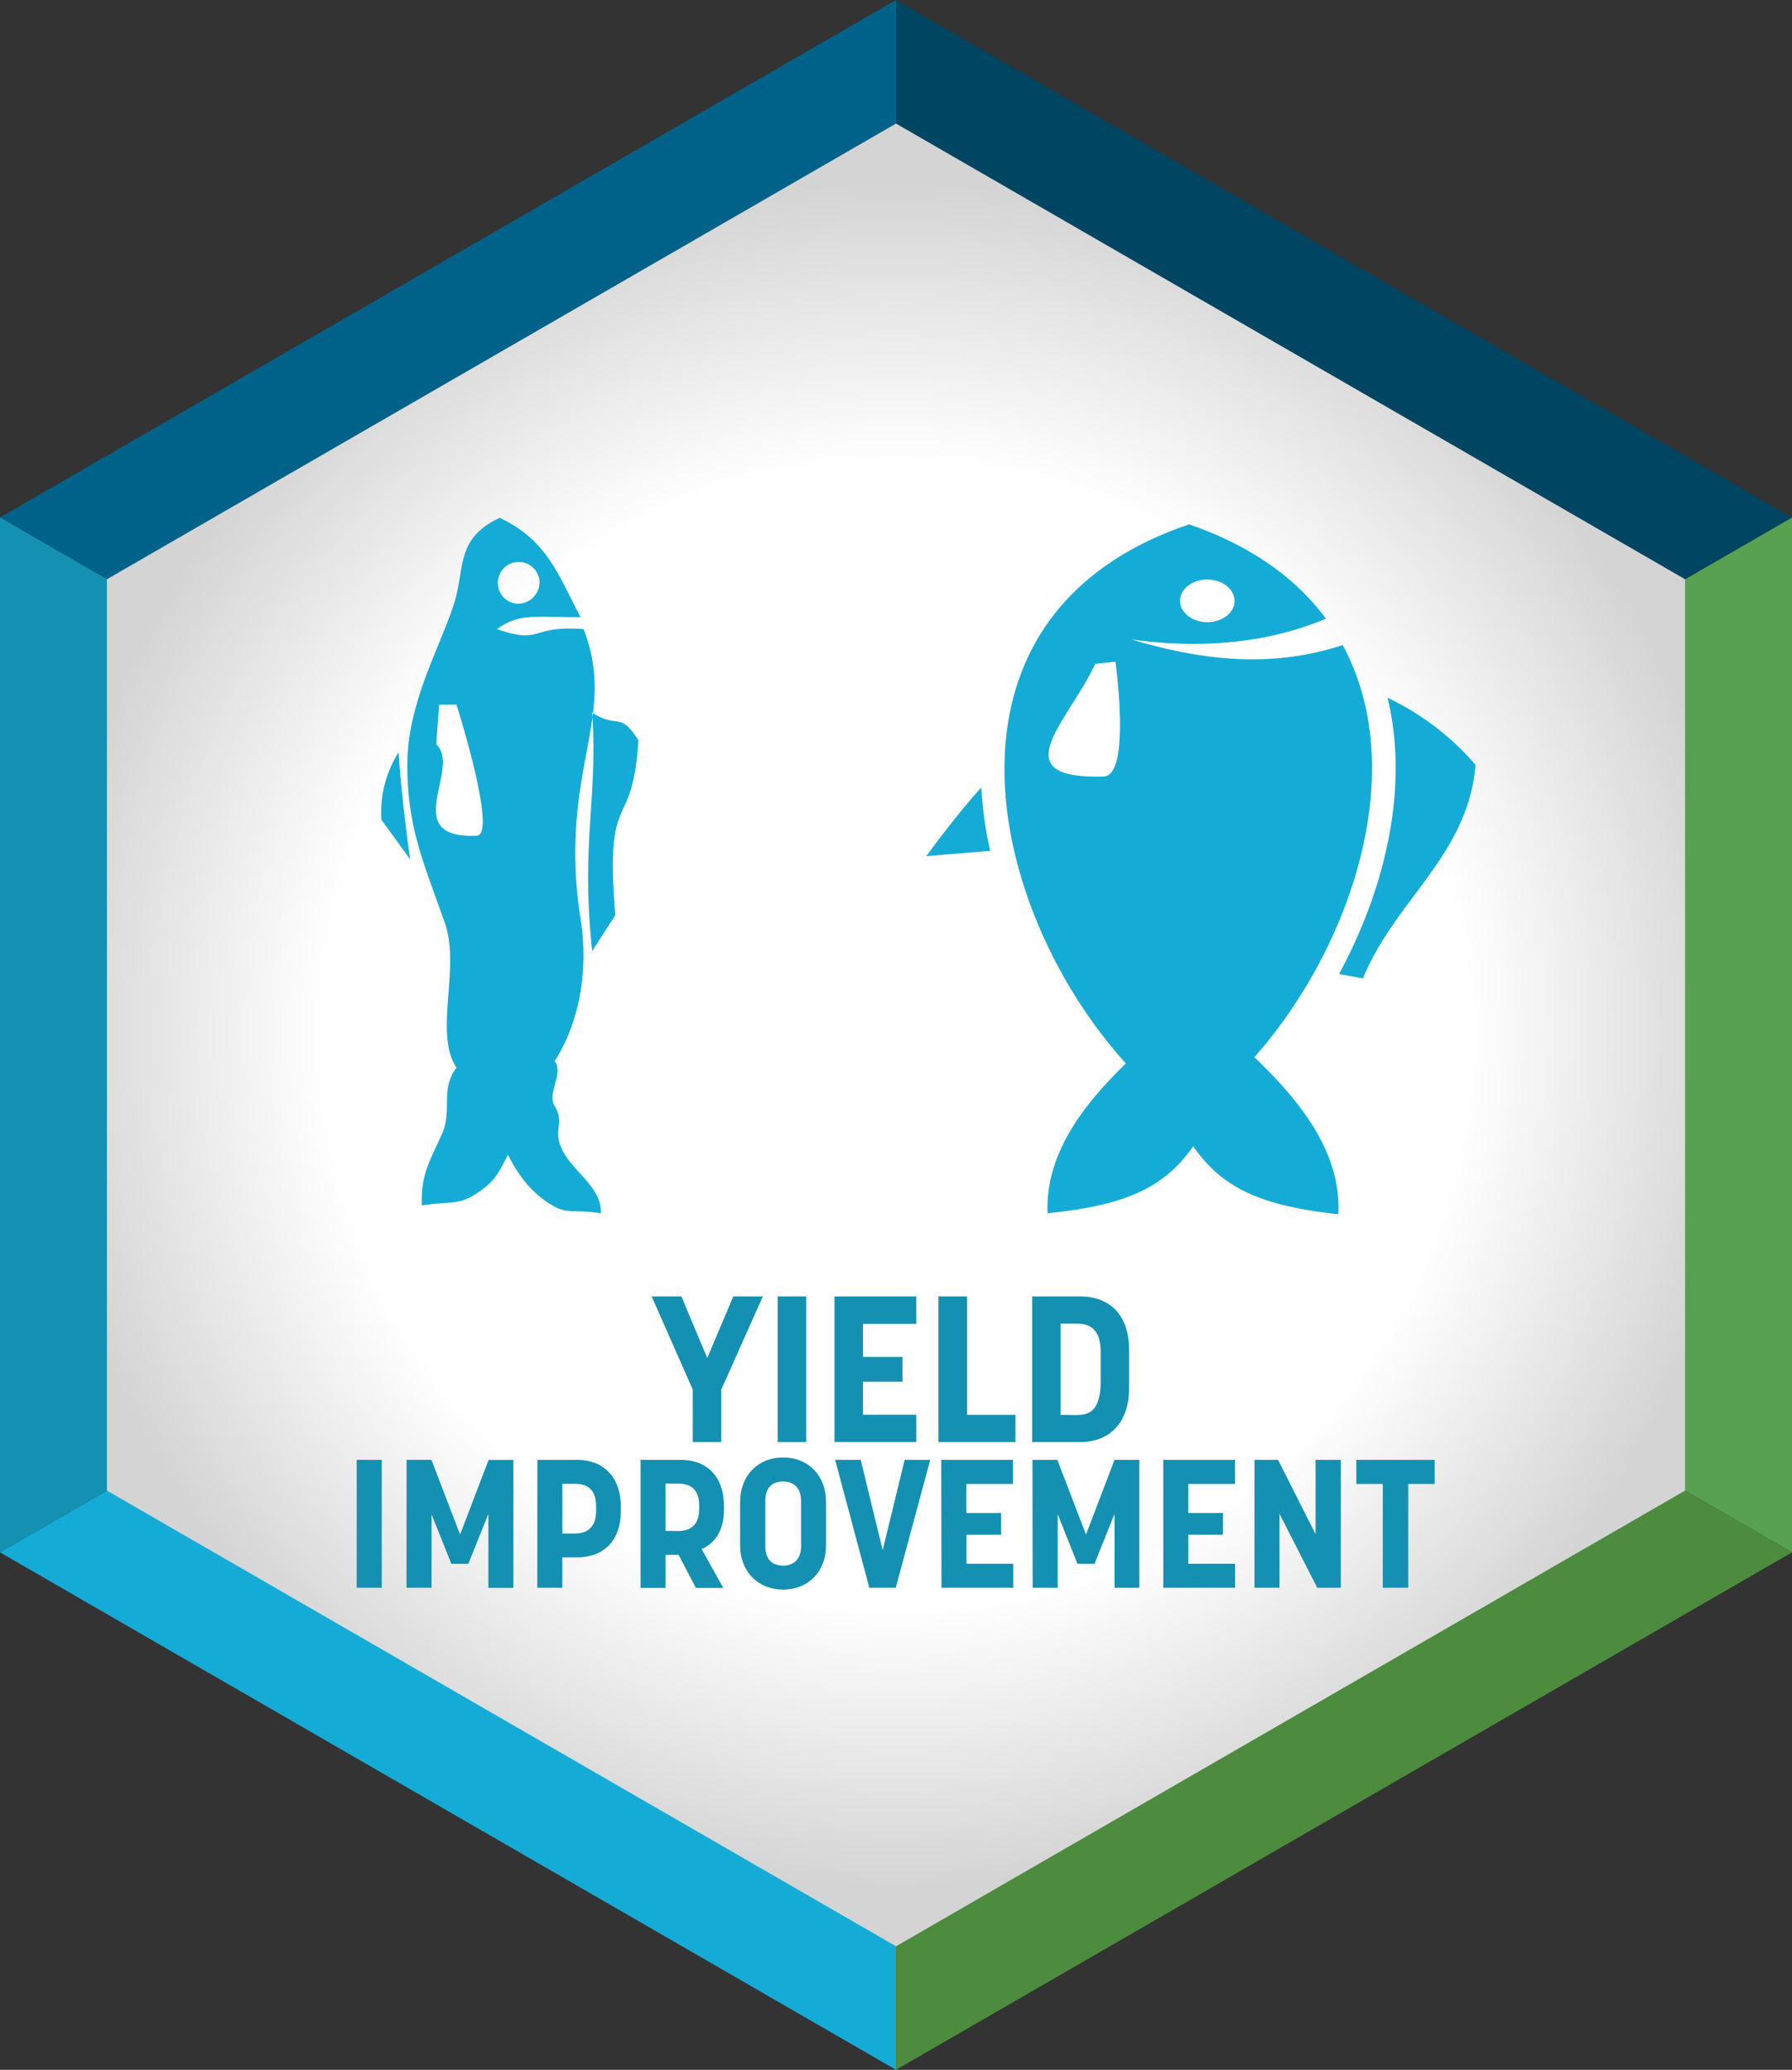
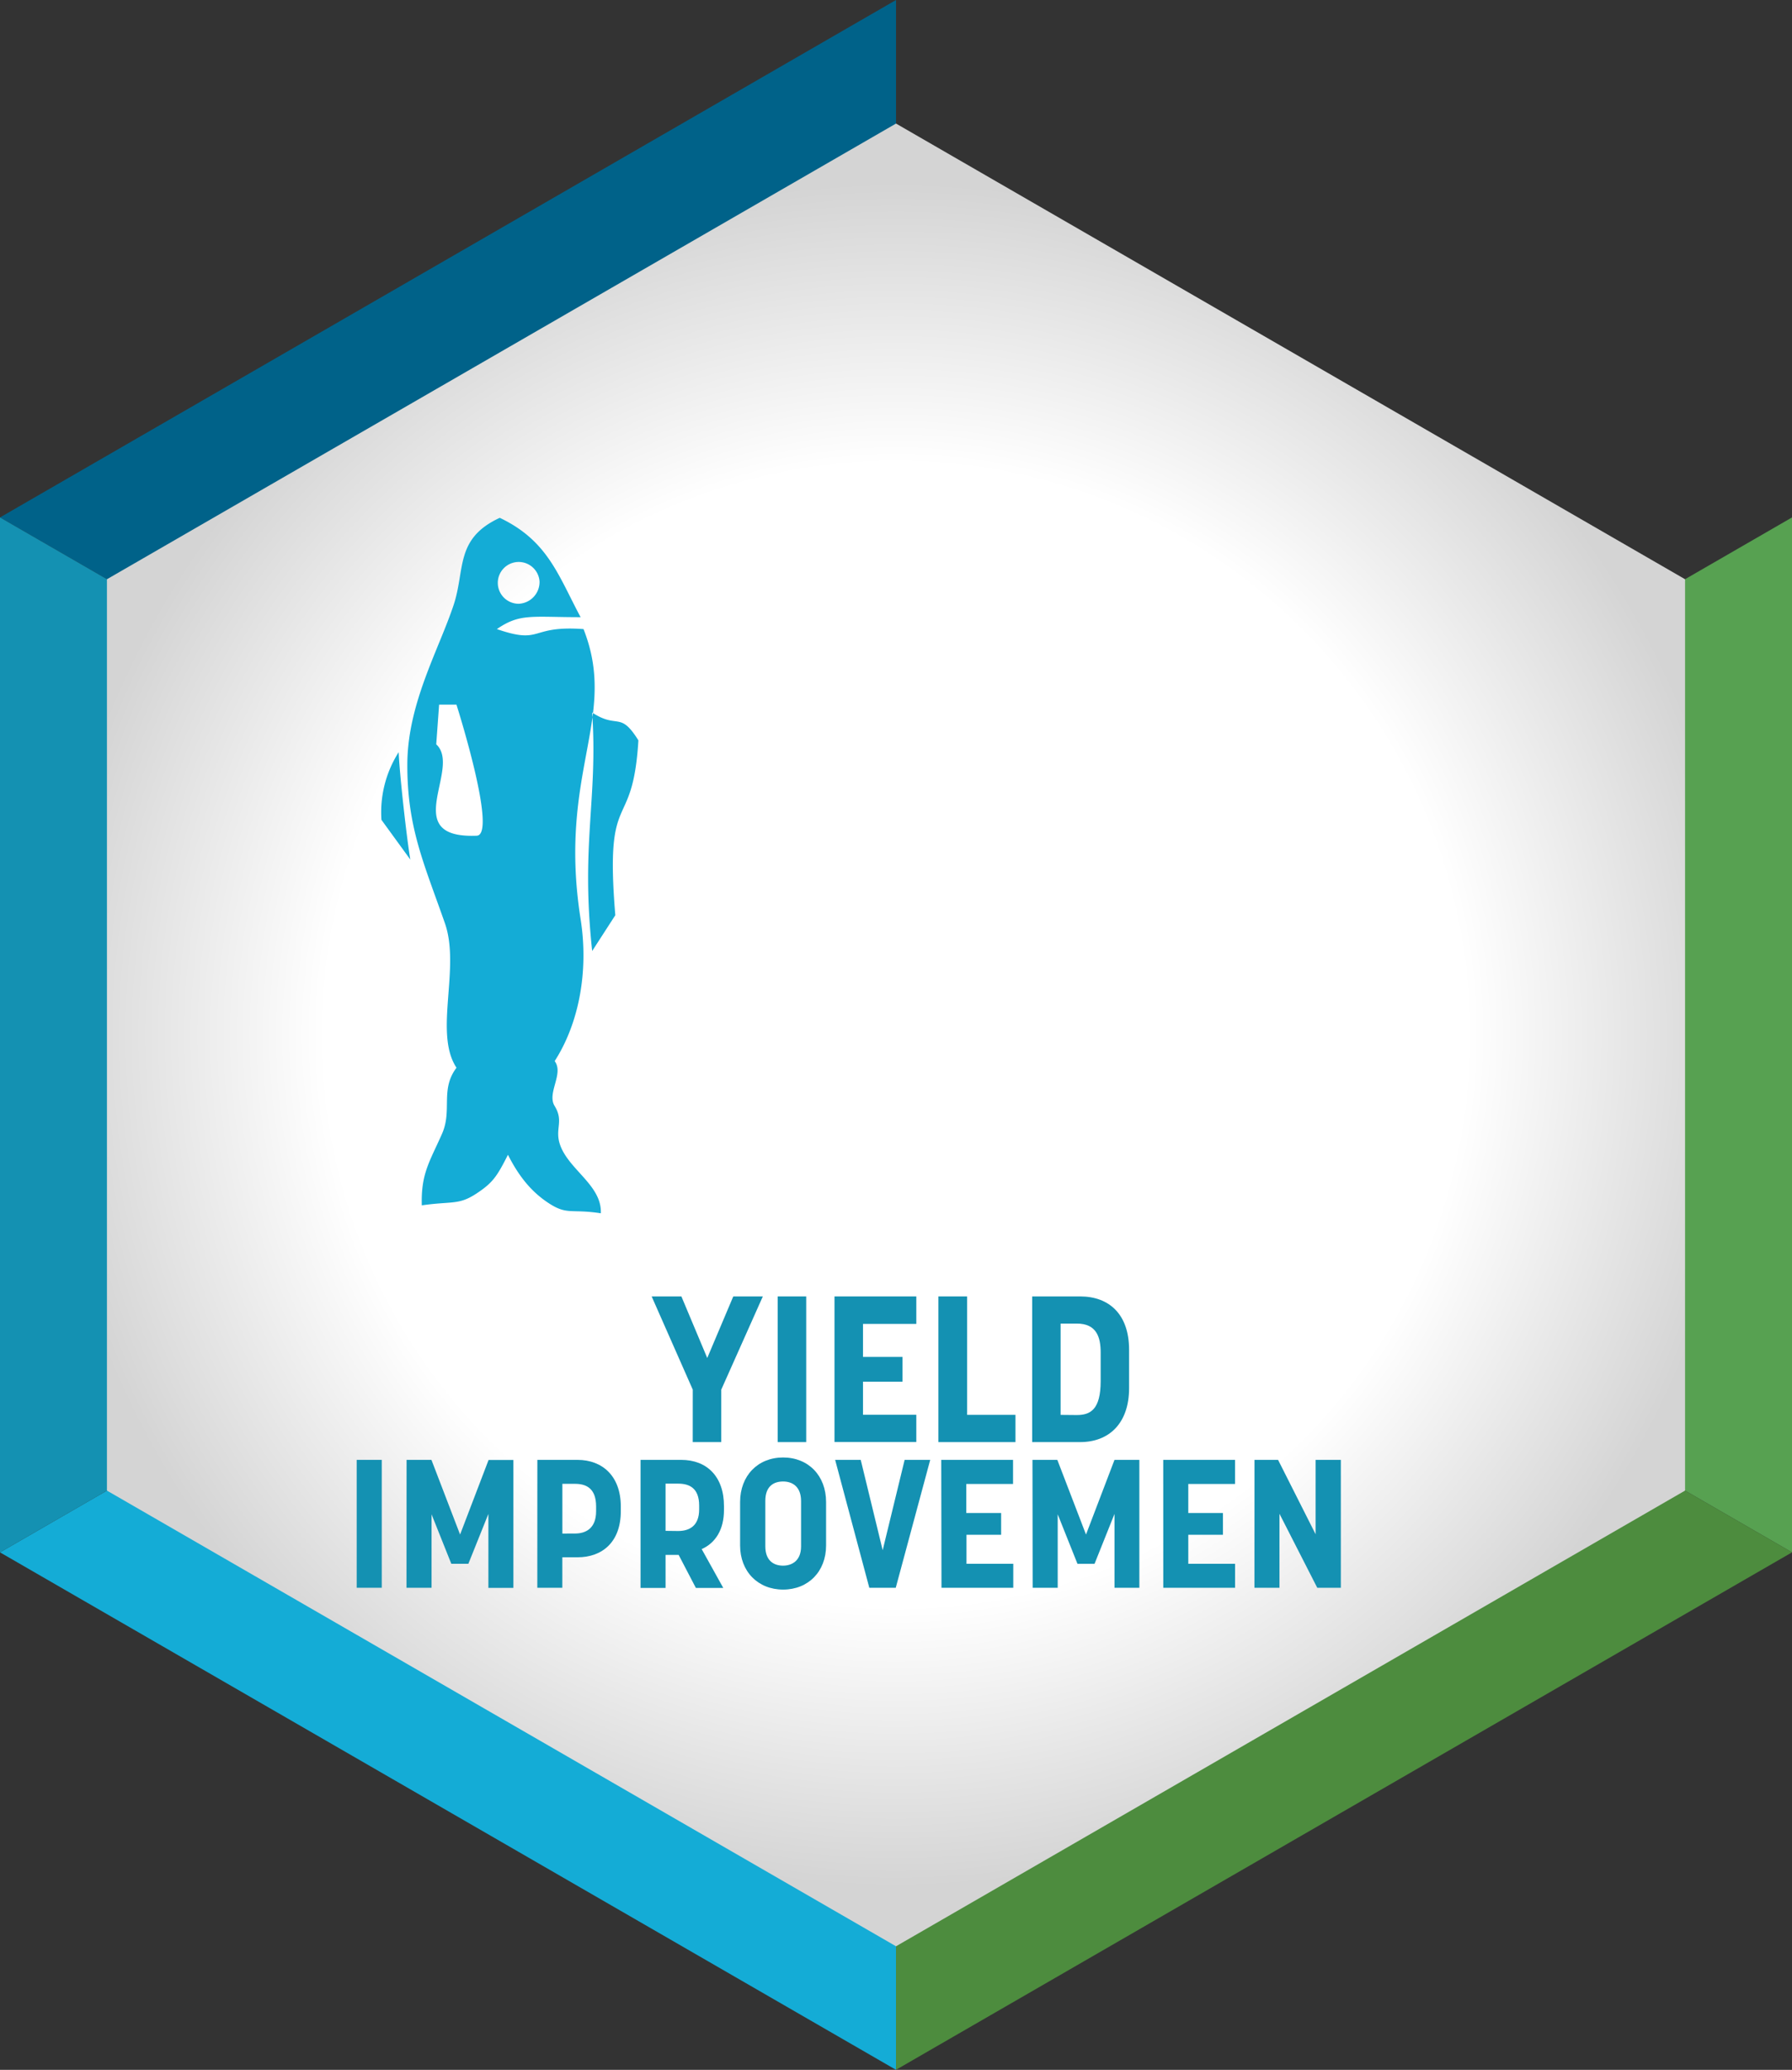
<svg xmlns="http://www.w3.org/2000/svg" id="Ebene_1" data-name="Ebene 1" viewBox="0 0 474.25 547.62">
  <rect x="0" y="0" width="474.25" height="547.62" fill="#333333" stroke="none" />
  <defs>
    <style>.cls-1{fill:#57a151;}.cls-2{fill:#004562;}.cls-3,.cls-8{fill:#14acd6;}.cls-4{fill:#4d8c3e;}.cls-5{fill:#006289;}.cls-6{fill:#1491b2;}.cls-7{fill:url(#Unbenannter_Verlauf_10);}.cls-8{fill-rule:evenodd;isolation:isolate;}</style>
    <radialGradient id="Unbenannter_Verlauf_10" cx="237.12" cy="273.81" r="225.55" gradientUnits="userSpaceOnUse">
      <stop offset="0.67" stop-color="#fff" />
      <stop offset="1" stop-color="#d4d4d4" />
    </radialGradient>
  </defs>
  <polygon class="cls-1" points="474.25 410.71 474.25 410.71 474.25 136.9 474.25 136.9 237.13 273.81 474.25 410.71" />
-   <polygon class="cls-2" points="237.13 273.81 474.25 136.9 237.13 0 237.13 273.81 237.13 273.81" />
  <polygon class="cls-3" points="0 410.71 237.13 547.62 237.13 547.61 237.13 273.81 0 410.71" />
  <polygon class="cls-4" points="237.13 273.81 237.13 273.81 237.13 547.61 474.25 410.71 237.13 273.81" />
  <polygon class="cls-5" points="237.13 0 0 136.9 0 136.9 237.13 273.81 237.13 0" />
  <polygon class="cls-6" points="237.13 273.81 0 136.9 0 410.71 0 410.71 237.13 273.81 237.13 273.81" />
  <polygon class="cls-7" points="28.3 153.25 237.13 32.69 445.95 153.25 445.95 394.37 237.13 514.93 28.3 394.37 28.3 153.25" />
  <path class="cls-6" d="M134.45,386.24h6.63v33.84h-6.63Z" transform="translate(-40.05 0)" />
  <path class="cls-6" d="M147.65,386.24h6.58L161.81,406l7.54-19.73h6.57v33.84H169.3V400.54L164,413.74h-4.51l-5.23-13.1v19.44h-6.63Z" transform="translate(-40.05 0)" />
  <path class="cls-6" d="M182.26,386.24h10.61c6.67,0,11.47,4.37,11.47,12.29v1.34c0,8-4.8,12.15-11.47,12.15h-4v8.06h-6.62Zm9.94,19.49c2.88,0,5.61-1.35,5.61-5.91v-1.24c0-5-2.83-6-5.61-6h-3.32v13.16Z" transform="translate(-40.05 0)" />
  <path class="cls-6" d="M209.57,386.24h10.75c6.77,0,11.33,4.37,11.33,12.24v1c0,5.23-2.25,8.74-5.9,10.37l5.71,10.27h-7.25l-4.56-8.74h-3.46v8.74h-6.62Zm9.94,18.82c2.88,0,5.57-1.25,5.57-5.72v-1c0-4.65-2.6-5.81-5.57-5.81h-3.32v12.49Z" transform="translate(-40.05 0)" />
  <path class="cls-6" d="M235.92,408.9V397.38c0-6.92,4.66-11.77,11.38-11.77s11.37,4.85,11.37,11.77V408.9c0,6.86-4.7,11.66-11.37,11.66S235.92,415.76,235.92,408.9Zm16.13.24v-12c0-3.79-2.26-5.18-4.75-5.18s-4.71,1.25-4.71,5.14v12c0,3.79,2.21,5.13,4.71,5.13C249.55,414.22,252.05,413,252.05,409.14Z" transform="translate(-40.05 0)" />
  <path class="cls-6" d="M261.07,386.24h6.77l5.81,23.9,5.81-23.9h6.77l-9.12,33.84h-7Z" transform="translate(-40.05 0)" />
  <path class="cls-6" d="M289.15,386.24h19v6.38H295.78v7.68H305v5.76h-9.17v7.68h12.38v6.34h-19Z" transform="translate(-40.05 0)" />
  <path class="cls-6" d="M313.29,386.24h6.58L327.46,406,335,386.24h6.58v33.84H335V400.54l-5.28,13.2h-4.52l-5.23-13.1v19.44h-6.63Z" transform="translate(-40.05 0)" />
  <path class="cls-6" d="M347.9,386.24h19v6.38H354.53v7.68h9.17v5.76h-9.17v7.68h12.38v6.34h-19Z" transform="translate(-40.05 0)" />
  <path class="cls-6" d="M372.05,386.24h6.24l9.93,19.68V386.24h6.68v33.84h-6.24l-10-19.58v19.58h-6.62Z" transform="translate(-40.05 0)" />
-   <path class="cls-6" d="M406,392.62H399v-6.38h20.74v6.38h-7v27.46H406Z" transform="translate(-40.05 0)" />
-   <path class="cls-8" d="M372,279.69c13.28,12.64,23,26,22.26,41.58-20.32-2.26-30.65-6.77-38.42-18C348,314.48,337.61,318.9,317.28,321c-.59-14.84,8.31-27.62,20.74-39.64-36.69-40.39-54.6-118.61,16.75-142.62,16.7,5.76,28.45,14.48,36.19,24.95-15.18,6.35-32.44,8.1-51.47,5.5,18,5.32,36.33,7.86,55.9,1.48,18.1,33.37,2.15,80.2-23.39,109.05ZM335.25,175.08l-5.36.56c-7,15.2-25,30.55,2.23,29.81,7.35-.2,3.13-30.37,3.13-30.37ZM366.77,159c0-3.12-3.21-5.66-7.19-5.67s-7.23,2.49-7.24,5.61,3.21,5.65,7.19,5.67S366.76,162.12,366.77,159Zm40.48,25.59c5.74,23.47-.45,50.27-12.82,73.09l6.32,1.19c8.47-20.8,27.79-32.51,29.8-56.51A70.54,70.54,0,0,0,407.25,184.6Zm-107.5,23.75c-7.4,8.21-14.54,18.17-14.54,18.17l16.88-1.39A103.15,103.15,0,0,1,299.75,208.35Z" transform="translate(-40.05 0)" />
  <path class="cls-8" d="M186.83,280.72c2.54,3.33-2.11,8.45,0,11.89,2.58,4.19-.14,6.07,1.53,10.52,2.46,6.51,11,10.56,10.7,17.87-7.76-1.19-8.83.47-13.49-2.48s-8.12-7.1-11.09-13c-2.86,5.62-3.92,7.34-8.28,10.22-4.78,3.16-6.4,2-14.52,3.16-.25-8.4,2.1-11.57,5.35-18.93,2.78-6.31-.55-11.65,3.83-17.48-6.07-9.19,1.11-26.31-3.07-38.24-5.57-15.91-10-25.35-9.94-42.06.05-16,8.26-30.16,12.23-42.06,3.15-9.43.29-17.6,12.23-23.13,12.77,6.06,15.49,15.28,21.4,26.29-13,0-16.05-1.06-22.16,3.15,12.23,4.21,8.41-1.05,22.93,0,9.28,23.53-6.88,37.85-.77,76.75,2.17,13.81-.45,27.58-6.88,37.57Zm-30.57-94.3-.76,10.51c6.88,6.31-10.11,25,10.7,24.18,5.62-.21-5.35-34.69-5.35-34.69Zm26.58-32.58a5.53,5.53,0,1,0-5.54,5.9A5.77,5.77,0,0,0,182.84,153.84Zm13.93,34.68c1.53,23.13-3.06,34.7,0,63.09l6.12-9.47c-2.87-34.57,4.57-21,6.11-46.26C204.08,188,203.59,193,196.77,188.52ZM145.56,199A29.58,29.58,0,0,0,141,216.91l7.64,10.51C147.67,221.62,145.8,205,145.56,199Z" transform="translate(-40.05 0)" />
  <path class="cls-6" d="M223.39,367.66,212.51,343h7.87l6.84,16.29L234.11,343h7.82l-11,24.66v13.88h-7.55Z" transform="translate(-40.05 0)" />
  <path class="cls-6" d="M245.86,343h7.55v38.54h-7.55Z" transform="translate(-40.05 0)" />
  <path class="cls-6" d="M260.9,343h21.65v7.27H268.44V359h10.45v6.56H268.44v8.75h14.11v7.21H260.9Z" transform="translate(-40.05 0)" />
  <path class="cls-6" d="M288.4,343H296v31.33h12.79v7.21H288.4Z" transform="translate(-40.05 0)" />
  <path class="cls-6" d="M313.22,343h12.69c7.65,0,12.95,4.7,12.95,14.11v10.16c0,9.3-5.3,14.27-12.95,14.27H313.22ZM325,374.38c3.61,0,6.34-1.42,6.34-9v-7.49c0-4.16-1.09-7.71-6.34-7.71h-4.26v24.16Z" transform="translate(-40.05 0)" />
</svg>